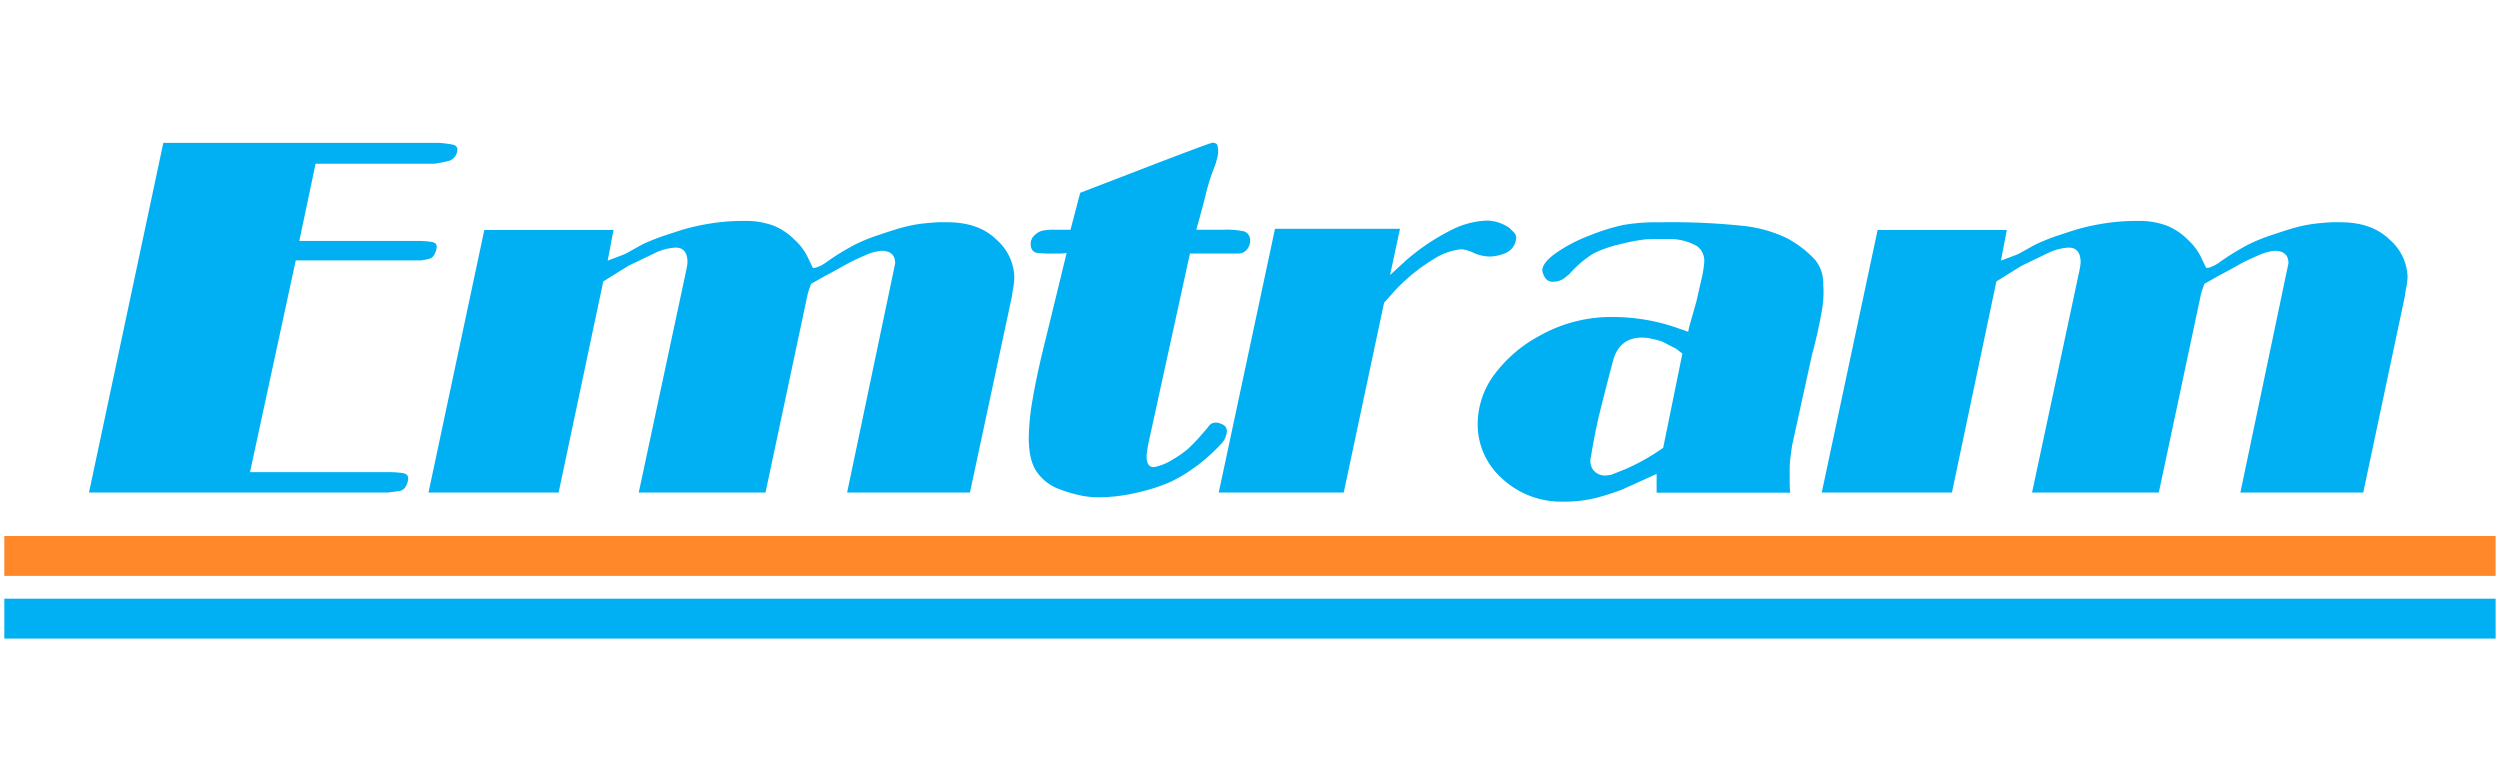
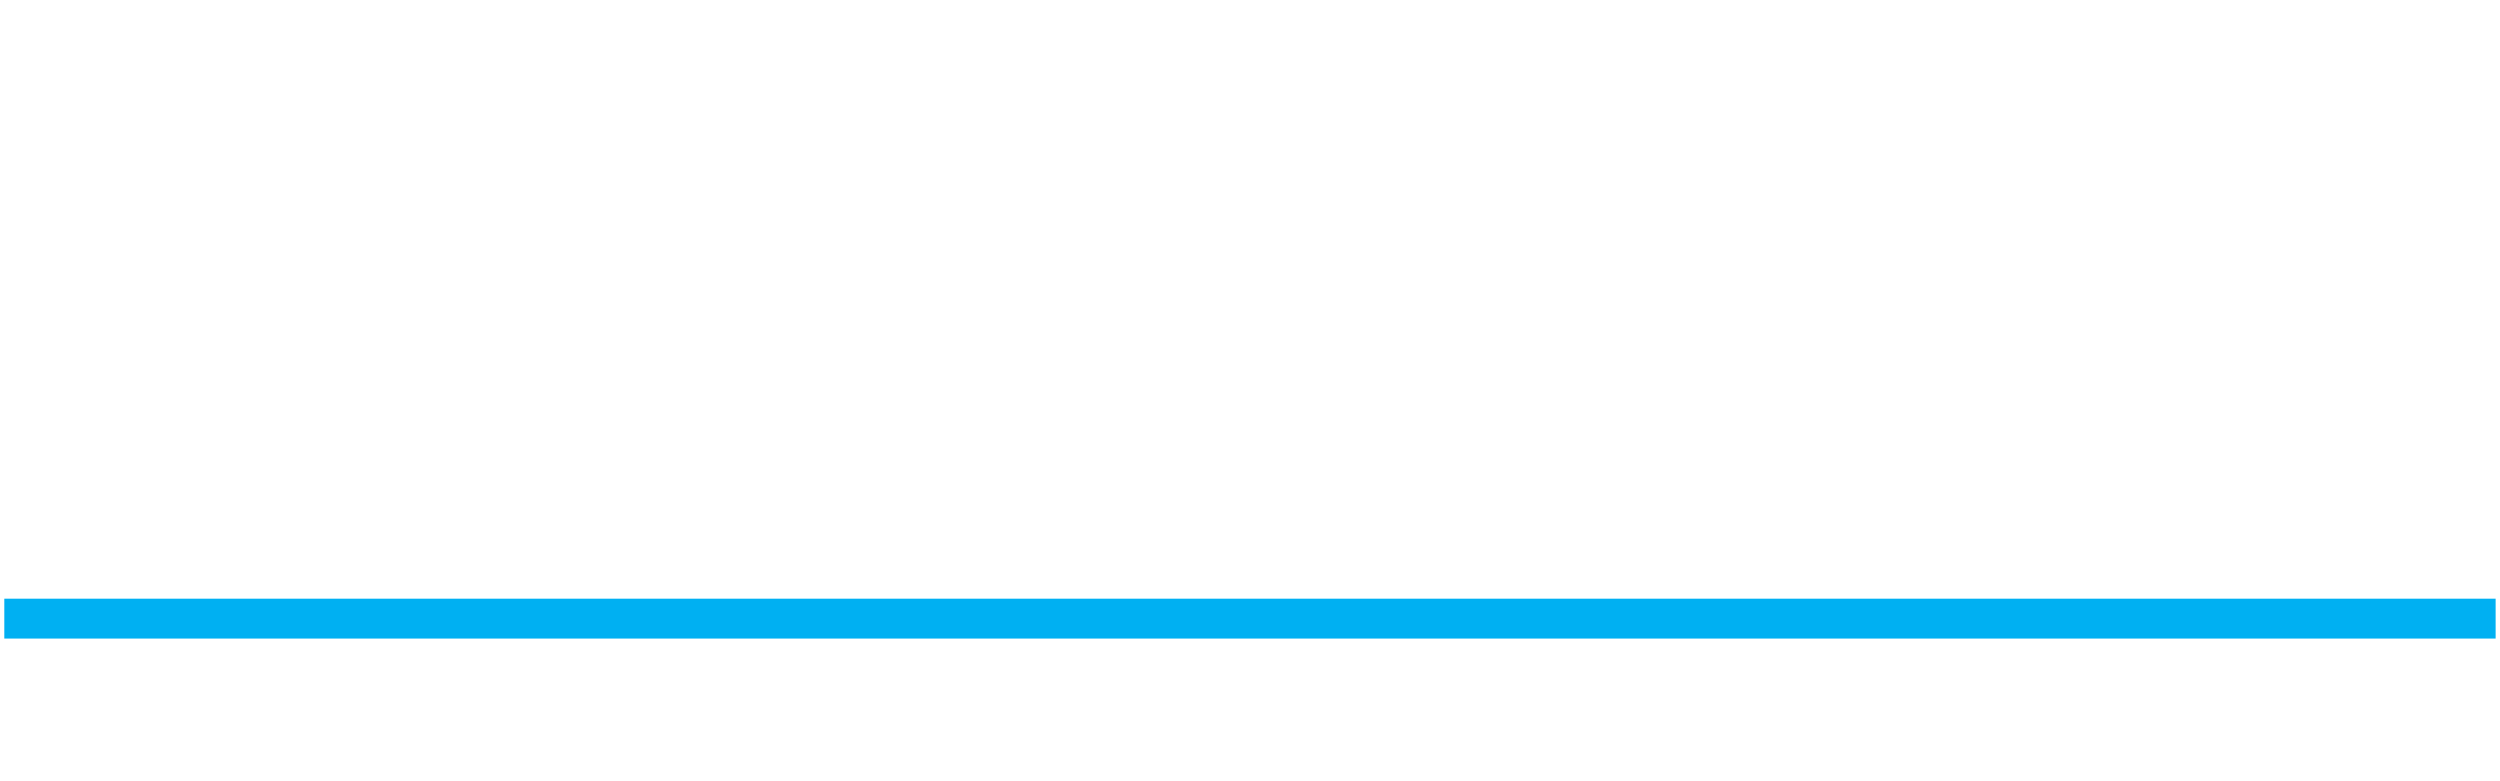
<svg xmlns="http://www.w3.org/2000/svg" id="Camada_1" data-name="Camada 1" viewBox="0 0 400 125">
  <defs>
    <style>.cls-1{fill:#00b0f2}</style>
  </defs>
-   <path d="M65.29 76.78c-.2 1.09-.68 1.68-1.43 1.79l-1.75.23H14.24l11.89-55.94h44.14a17.71 17.71 0 0 1 2.1.27c.67.13.93.5.77 1.12a1.88 1.88 0 0 1-1.44 1.52c-.75.18-1.48.32-2.21.43h-19l-2.6 12.35h19a13.49 13.49 0 0 1 2.17.16q1 .15.78 1.08c-.21.89-.56 1.4-1 1.56a7.73 7.73 0 0 1-1.52.31h-20L40 75.54h22.26a15.08 15.08 0 0 1 2.14.15c.7.11 1 .47.89 1.09Zm24.09 2.02H68.56l8.93-42h20.67l-.93 4.9 2.64-1 .47-.24 1.94-1.08a16.23 16.23 0 0 1 1.55-.74c.78-.34 1.66-.68 2.65-1s1.94-.65 2.87-.93a34.74 34.74 0 0 1 4-.9 33.25 33.25 0 0 1 5.75-.46 12.63 12.63 0 0 1 4.7.77 9.88 9.88 0 0 1 3.38 2.29 9.19 9.19 0 0 1 1.98 2.59l.86 1.78c0 .11.26.12.62 0a5.68 5.68 0 0 0 1.71-.93q1.17-.81 2-1.32c.55-.34 1.26-.75 2.14-1.24a27.38 27.38 0 0 1 4.16-1.71c1.89-.65 3.31-1.09 4.27-1.32a22.46 22.46 0 0 1 2.87-.51c1-.1 1.75-.17 2.37-.19s1.09 0 1.4 0q5.06 0 7.89 2.8a8.26 8.26 0 0 1 2.84 5.9 9.89 9.89 0 0 1-.16 1.71c-.1.57-.18 1.06-.23 1.48l-6.71 31.35h-19.65l7.69-36.67c0-1.35-.75-2-2.25-2a7.92 7.92 0 0 0-2.57.73 31.68 31.68 0 0 0-3.3 1.6c-1 .57-2 1.11-3 1.63l-2.33 1.32-.39 1.09-.16.54-6.75 31.76H102.2l7.62-35.66A10.68 10.68 0 0 0 110 42c0-1.81-.83-2.59-2.48-2.33a8.46 8.46 0 0 0-2.8.85l-3.89 1.87-.31.15-4 2.49Zm79.41-42.04h2.49l1.55-5.91 13.25-5.1q6.79-2.59 7.65-2.84a.85.85 0 0 1 .7 0 .56.56 0 0 1 .39.55 3.47 3.47 0 0 1 0 1.51 10.92 10.92 0 0 1-.7 2.22 34.2 34.2 0 0 0-1.24 4.09q-.7 2.76-1.48 5.48h4.2a13.4 13.4 0 0 1 3.53.28 1.51 1.51 0 0 1 .9 1.36 2.23 2.23 0 0 1-.55 1.55 1.76 1.76 0 0 1-1.39.62h-7.7L185 65.2c-.46 2.13-.81 3.72-1.05 4.78s-.4 2-.5 2.92c0 1.45.49 2 1.47 1.78a8.69 8.69 0 0 0 2.72-1.16 17.92 17.92 0 0 0 2.36-1.63 28.8 28.8 0 0 0 2.45-2.57l.86-1a1.37 1.37 0 0 1 1.32-.7 2.55 2.55 0 0 1 1 .31 1.12 1.12 0 0 1 .67 1.07 3.17 3.17 0 0 1-.78 1.87 30.19 30.19 0 0 1-4 3.65l-1 .7a21.86 21.86 0 0 1-3.65 2.06 30 30 0 0 1-5 1.55 27.08 27.08 0 0 1-6.06.74 14.24 14.24 0 0 1-2.61-.24 22.35 22.35 0 0 1-3.53-1 7.55 7.55 0 0 1-3.67-2.68q-1.4-1.83-1.4-5.65a39 39 0 0 1 .66-6.34c.44-2.57 1.12-5.73 2.06-9.46l3.34-13.71-.86.08h-1.16a19.76 19.76 0 0 1-2.72-.11 1.13 1.13 0 0 1-.78-.5 1.67 1.67 0 0 1-.23-.91 1.82 1.82 0 0 1 .62-1.41 2.86 2.86 0 0 1 1.2-.72 8.79 8.79 0 0 1 2.06-.16Zm35.21-.15h20L222.41 44l2.64-2.41a34.58 34.58 0 0 1 7.07-4.74 13.63 13.63 0 0 1 5.67-1.55 6.25 6.25 0 0 1 2 .31 6.83 6.83 0 0 1 1.71.85l.86.86a1.55 1.55 0 0 1 .23.77 2.82 2.82 0 0 1-1.94 2.49 7.11 7.11 0 0 1-2.26.47 6.59 6.59 0 0 1-2.6-.59 6.15 6.15 0 0 0-1.9-.58 9.84 9.84 0 0 0-4.47 1.56 29 29 0 0 0-6.18 5l-1.79 2L215 78.8h-20Zm63.86 15.69 2.25.78.16-.78 1.17-4.13.93-4.07a18.26 18.26 0 0 0 .31-2.18 2.91 2.91 0 0 0-1.17-2.55 9 9 0 0 0-4-1.13h-1.71c-1.14 0-2 0-2.72.08a30.72 30.72 0 0 0-3.81.74 19.45 19.45 0 0 0-4.27 1.47 16.9 16.9 0 0 0-3.88 3.3l-.86.7a3.11 3.11 0 0 1-1.71.55 1.43 1.43 0 0 1-1.39-.74 2.73 2.73 0 0 1-.39-1.05c0-.83.72-1.76 2.17-2.8a25.45 25.45 0 0 1 5.44-2.83A33 33 0 0 1 259.7 36a30.91 30.91 0 0 1 5.91-.43 109.07 109.07 0 0 1 13.4.58 21.48 21.48 0 0 1 6.8 1.91 16.89 16.89 0 0 1 4.62 3.53 6 6 0 0 1 1.29 3.93 16.53 16.53 0 0 1-.16 3.8 75.53 75.53 0 0 1-1.63 7.39l-3.19 14.53c-.1.67-.19 1.34-.27 2a14.11 14.11 0 0 0-.12 1.55v2.37a15.82 15.82 0 0 0 .08 1.67h-21.37v-3l-5.51 2.49a40.71 40.71 0 0 1-3.93 1.28 20.8 20.8 0 0 1-5.55.66 13.83 13.83 0 0 1-9.64-3.61 11.58 11.58 0 0 1-4-8.9 13.37 13.37 0 0 1 2.37-7.42 21.88 21.88 0 0 1 7.54-6.61 23.39 23.39 0 0 1 11.92-3 31.36 31.36 0 0 1 9.6 1.58Zm1.32 4.28-1-.78-2.25-1.16a14 14 0 0 0-1.63-.43 7.9 7.9 0 0 0-1.56-.2c-2.43 0-4 1.25-4.66 3.73s-1.33 5.08-2 7.77-1.15 5.21-1.52 7.54a2.44 2.44 0 0 0 .39 2.18 2.39 2.39 0 0 0 2 .85 4.5 4.5 0 0 0 .93-.15l2.17-.86a34.63 34.63 0 0 0 6.06-3.42Zm43.13 22.22h-20.83l8.94-42h20.67l-.94 4.9 2.65-1 .46-.24 1.94-1.08a15.58 15.58 0 0 1 1.56-.74c.78-.34 1.66-.68 2.64-1s1.94-.65 2.88-.93a34.26 34.26 0 0 1 4-.9 33.17 33.17 0 0 1 5.75-.46 12.66 12.66 0 0 1 4.7.77 10 10 0 0 1 3.38 2.29 9.39 9.39 0 0 1 1.98 2.59l.85 1.78c.06.11.26.12.63 0a5.68 5.68 0 0 0 1.71-.93q1.16-.81 2-1.32c.54-.34 1.25-.75 2.13-1.24a27.83 27.83 0 0 1 4.16-1.71c1.89-.65 3.31-1.09 4.27-1.32a22.3 22.3 0 0 1 2.88-.51c1-.1 1.75-.17 2.37-.19s1.09 0 1.4 0q5 0 7.88 2.8a8.26 8.26 0 0 1 2.84 5.9A9.88 9.88 0 0 1 385 46c-.11.57-.19 1.06-.24 1.48l-6.64 31.32h-19.66l7.69-36.67c0-1.35-.75-2-2.25-2a7.88 7.88 0 0 0-2.56.73 30.92 30.92 0 0 0-3.31 1.6c-1 .57-2 1.11-3 1.63l-2.33 1.32-.39 1.09-.15.54-6.75 31.76h-20.28l7.61-35.66a9.31 9.31 0 0 0 .16-1.14c0-1.81-.83-2.59-2.49-2.33a8.46 8.46 0 0 0-2.8.85l-3.88 1.87-.31.15-4 2.49Z" class="cls-1" />
-   <path d="M.69 85.76H399.3v6.38H.69z" style="fill:#ff882b" />
+   <path d="M.69 85.76v6.38H.69z" style="fill:#ff882b" />
  <path d="M.69 95.79H399.3v6.38H.69z" class="cls-1" />
</svg>